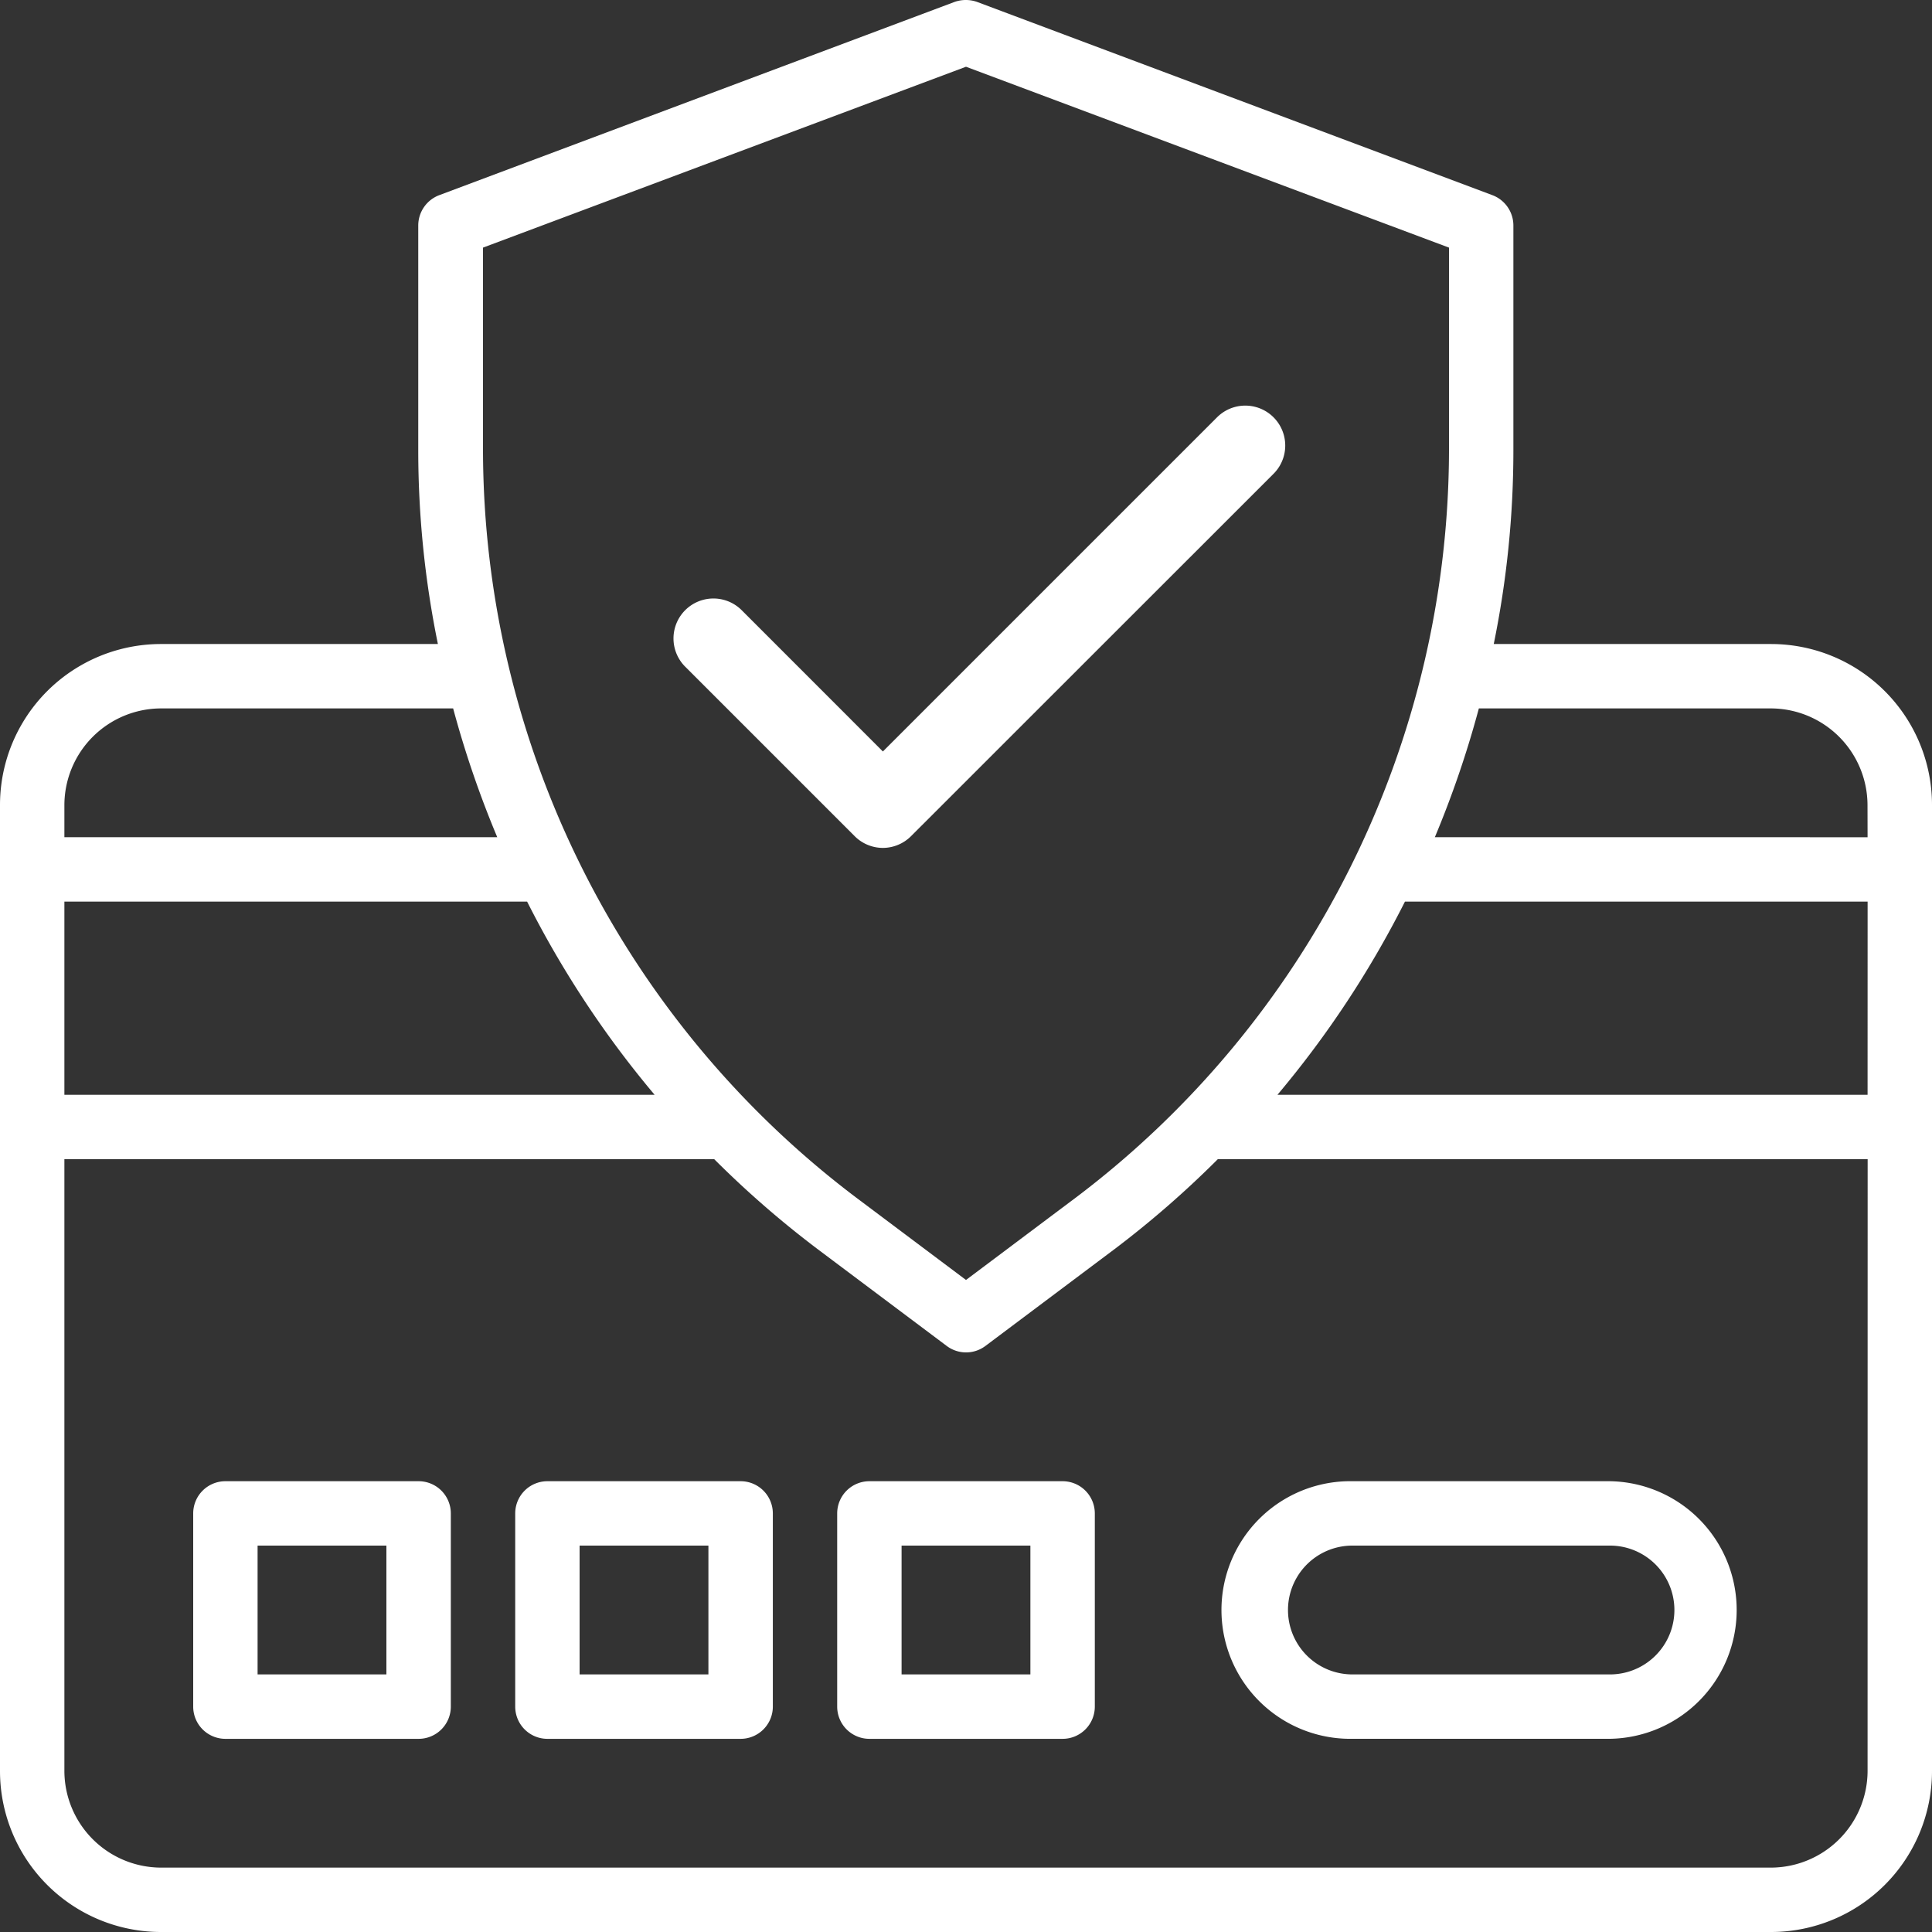
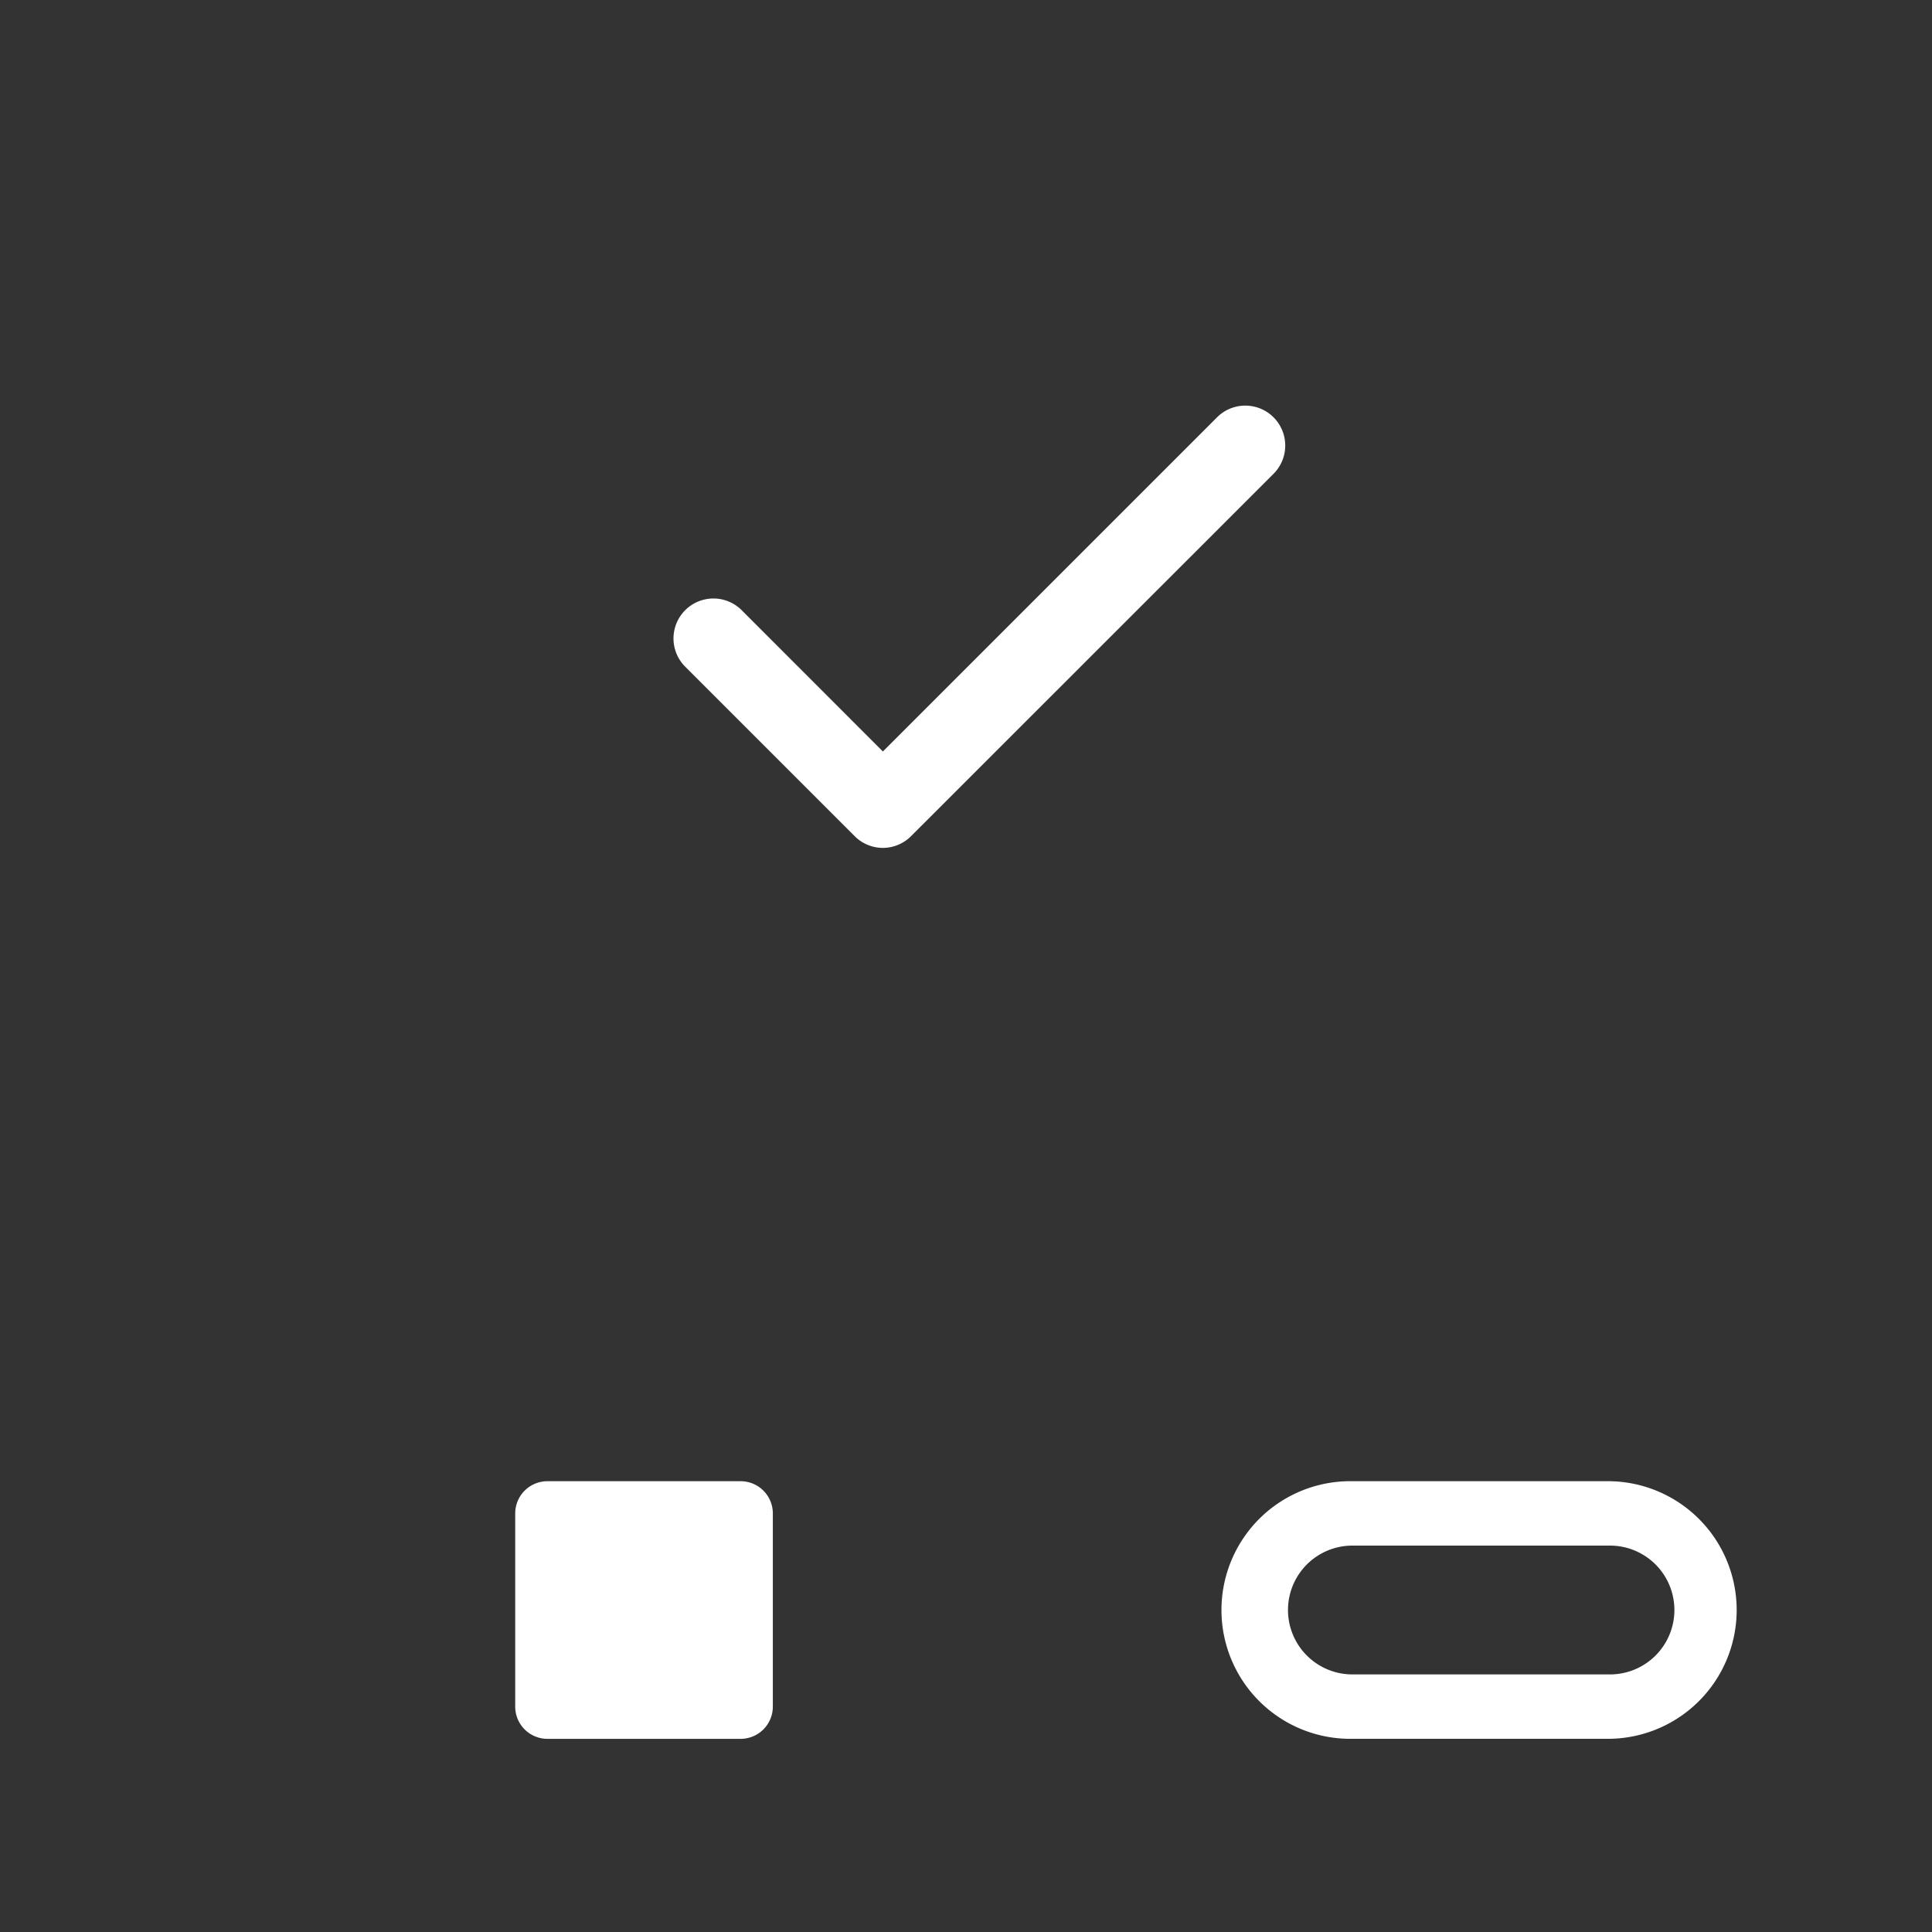
<svg xmlns="http://www.w3.org/2000/svg" width="55" height="55" viewBox="0 0 55 55">
  <rect x="0" y="0" width="55" height="55" fill="#333333" stroke="none" />
  <g id="Group_116348" data-name="Group 116348" transform="translate(-2 -2)">
    <g id="Layer_47" data-name="Layer 47" transform="translate(2 2)">
-       <path id="Path_162293" data-name="Path 162293" d="M52.417,20.333H44.524a27.507,27.507,0,0,0,.559-5.5V8.417a.923.923,0,0,0-.6-.862l-14.667-5.5a.963.963,0,0,0-.642,0l-14.667,5.5a.923.923,0,0,0-.6.862v6.417a27.508,27.508,0,0,0,.559,5.5H6.583A4.583,4.583,0,0,0,2,24.917v27.5A4.583,4.583,0,0,0,6.583,57H52.417A4.583,4.583,0,0,0,57,52.417v-27.5a4.583,4.583,0,0,0-4.583-4.583ZM15.75,9.049,29.5,3.9,43.25,9.049v5.784A26.722,26.722,0,0,1,32.617,36.1L29.5,38.438,26.383,36.1A26.722,26.722,0,0,1,15.75,14.833ZM3.833,24.917a2.758,2.758,0,0,1,2.75-2.75H14.9a28.823,28.823,0,0,0,1.256,3.667H3.833Zm0,2.75H17.006a28.416,28.416,0,0,0,3.63,5.5H3.833Zm51.333,24.75a2.758,2.758,0,0,1-2.75,2.75H6.583a2.758,2.758,0,0,1-2.75-2.75V35h18.5a28.2,28.2,0,0,0,2.952,2.567l3.667,2.75a.917.917,0,0,0,1.1,0l3.667-2.75A28.2,28.2,0,0,0,36.668,35h18.5Zm0-19.25h-16.8a28.417,28.417,0,0,0,3.63-5.5H55.167Zm0-7.333H42.847A28.822,28.822,0,0,0,44.1,22.167h8.314a2.758,2.758,0,0,1,2.75,2.75Z" transform="translate(-2 -2)" fill="#fff" />
-       <path id="Path_162294" data-name="Path 162294" d="M14.417,48h-5.5A.917.917,0,0,0,8,48.917v5.5a.917.917,0,0,0,.917.917h5.5a.917.917,0,0,0,.917-.917v-5.5A.917.917,0,0,0,14.417,48ZM13.5,53.5H9.833V49.833H13.5Z" transform="translate(-2.5 -5.833)" fill="#fff" />
-       <path id="Path_162295" data-name="Path 162295" d="M24.417,48h-5.5a.917.917,0,0,0-.917.917v5.5a.917.917,0,0,0,.917.917h5.5a.917.917,0,0,0,.917-.917v-5.5A.917.917,0,0,0,24.417,48ZM23.5,53.5H19.833V49.833H23.5Z" transform="translate(-3.333 -5.833)" fill="#fff" />
-       <path id="Path_162296" data-name="Path 162296" d="M34.417,48h-5.5a.917.917,0,0,0-.917.917v5.5a.917.917,0,0,0,.917.917h5.5a.917.917,0,0,0,.917-.917v-5.5A.917.917,0,0,0,34.417,48ZM33.5,53.5H29.833V49.833H33.5Z" transform="translate(-4.167 -5.833)" fill="#fff" />
+       <path id="Path_162295" data-name="Path 162295" d="M24.417,48h-5.5a.917.917,0,0,0-.917.917v5.5a.917.917,0,0,0,.917.917h5.5a.917.917,0,0,0,.917-.917v-5.5A.917.917,0,0,0,24.417,48ZH19.833V49.833H23.5Z" transform="translate(-3.333 -5.833)" fill="#fff" />
      <path id="Path_162297" data-name="Path 162297" d="M51,48H43.667a3.667,3.667,0,1,0,0,7.333H51A3.667,3.667,0,0,0,51,48Zm0,5.5H43.667a1.833,1.833,0,0,1,0-3.667H51A1.833,1.833,0,0,1,51,53.5Z" transform="translate(-5.167 -5.833)" fill="#fff" />
      <path id="Path_162299" data-name="Path 162299" d="M30.72,28.52a1.137,1.137,0,0,0,.8-.333L41.841,17.87a1.137,1.137,0,1,0-1.608-1.608L30.72,25.775,26.7,21.753a1.137,1.137,0,1,0-1.608,1.608l4.826,4.826a1.137,1.137,0,0,0,.8.333Z" transform="translate(-5.586 -4.382)" fill="#fff" />
    </g>
  </g>
</svg>